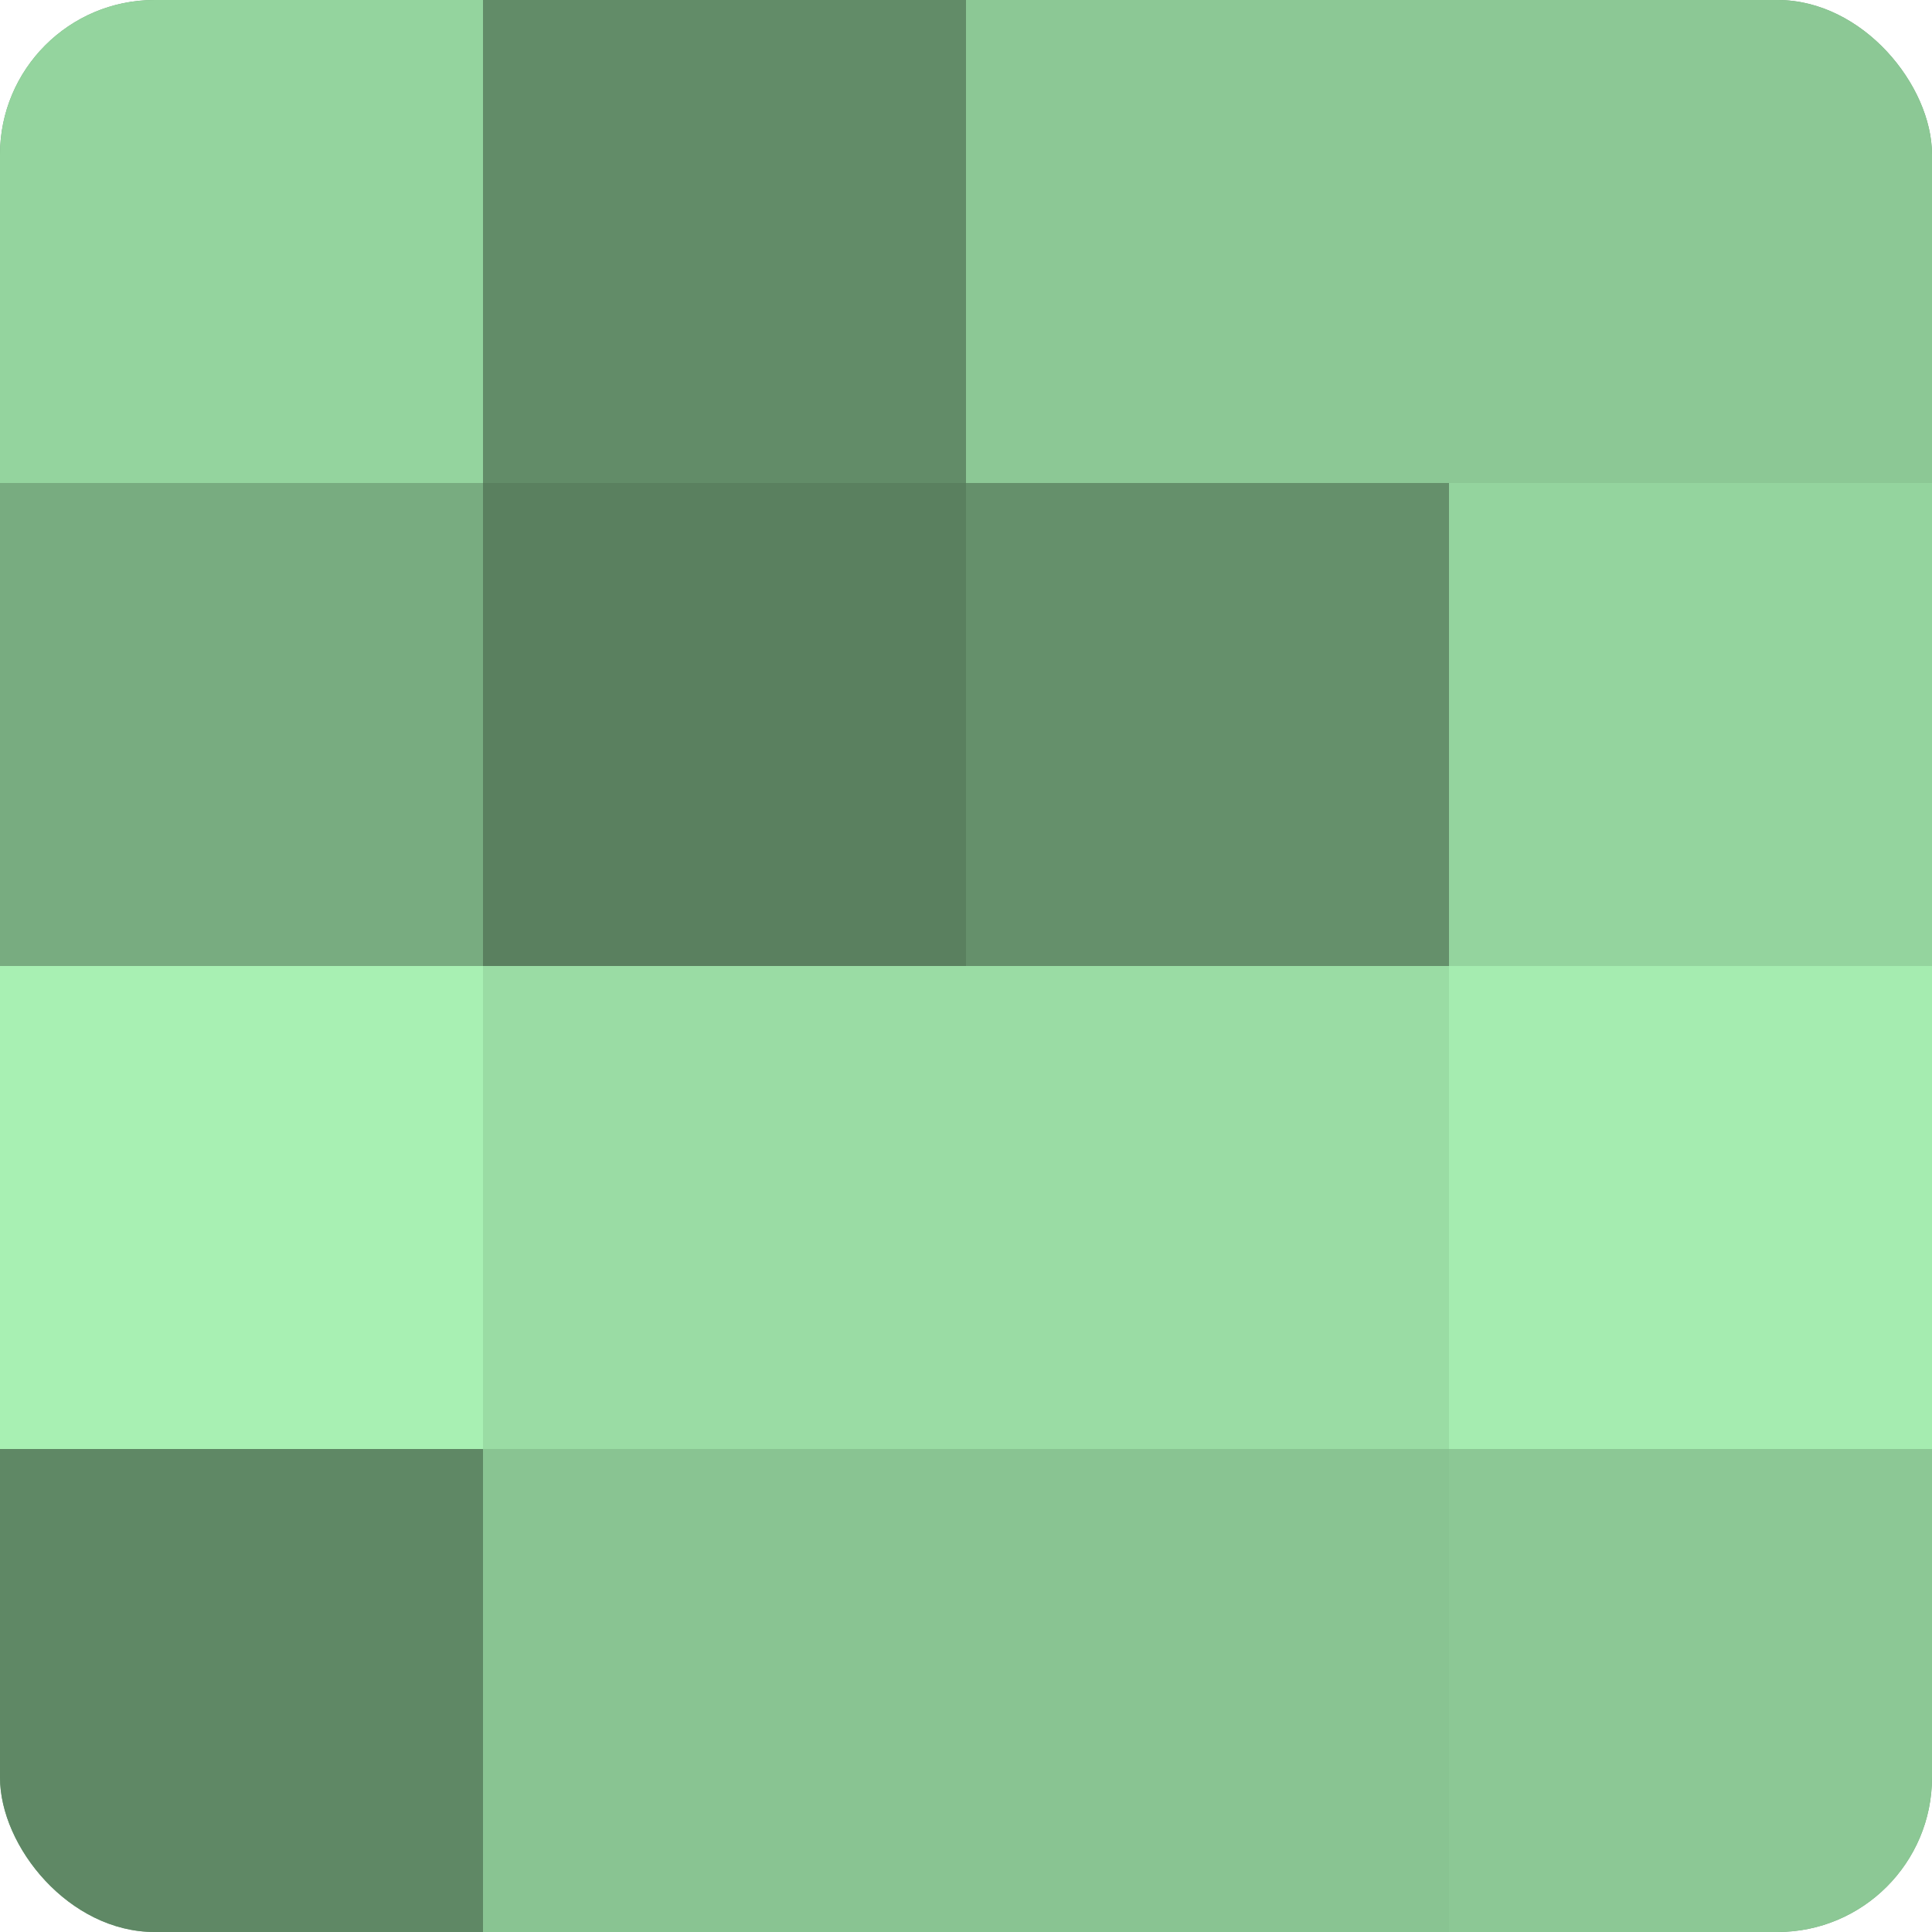
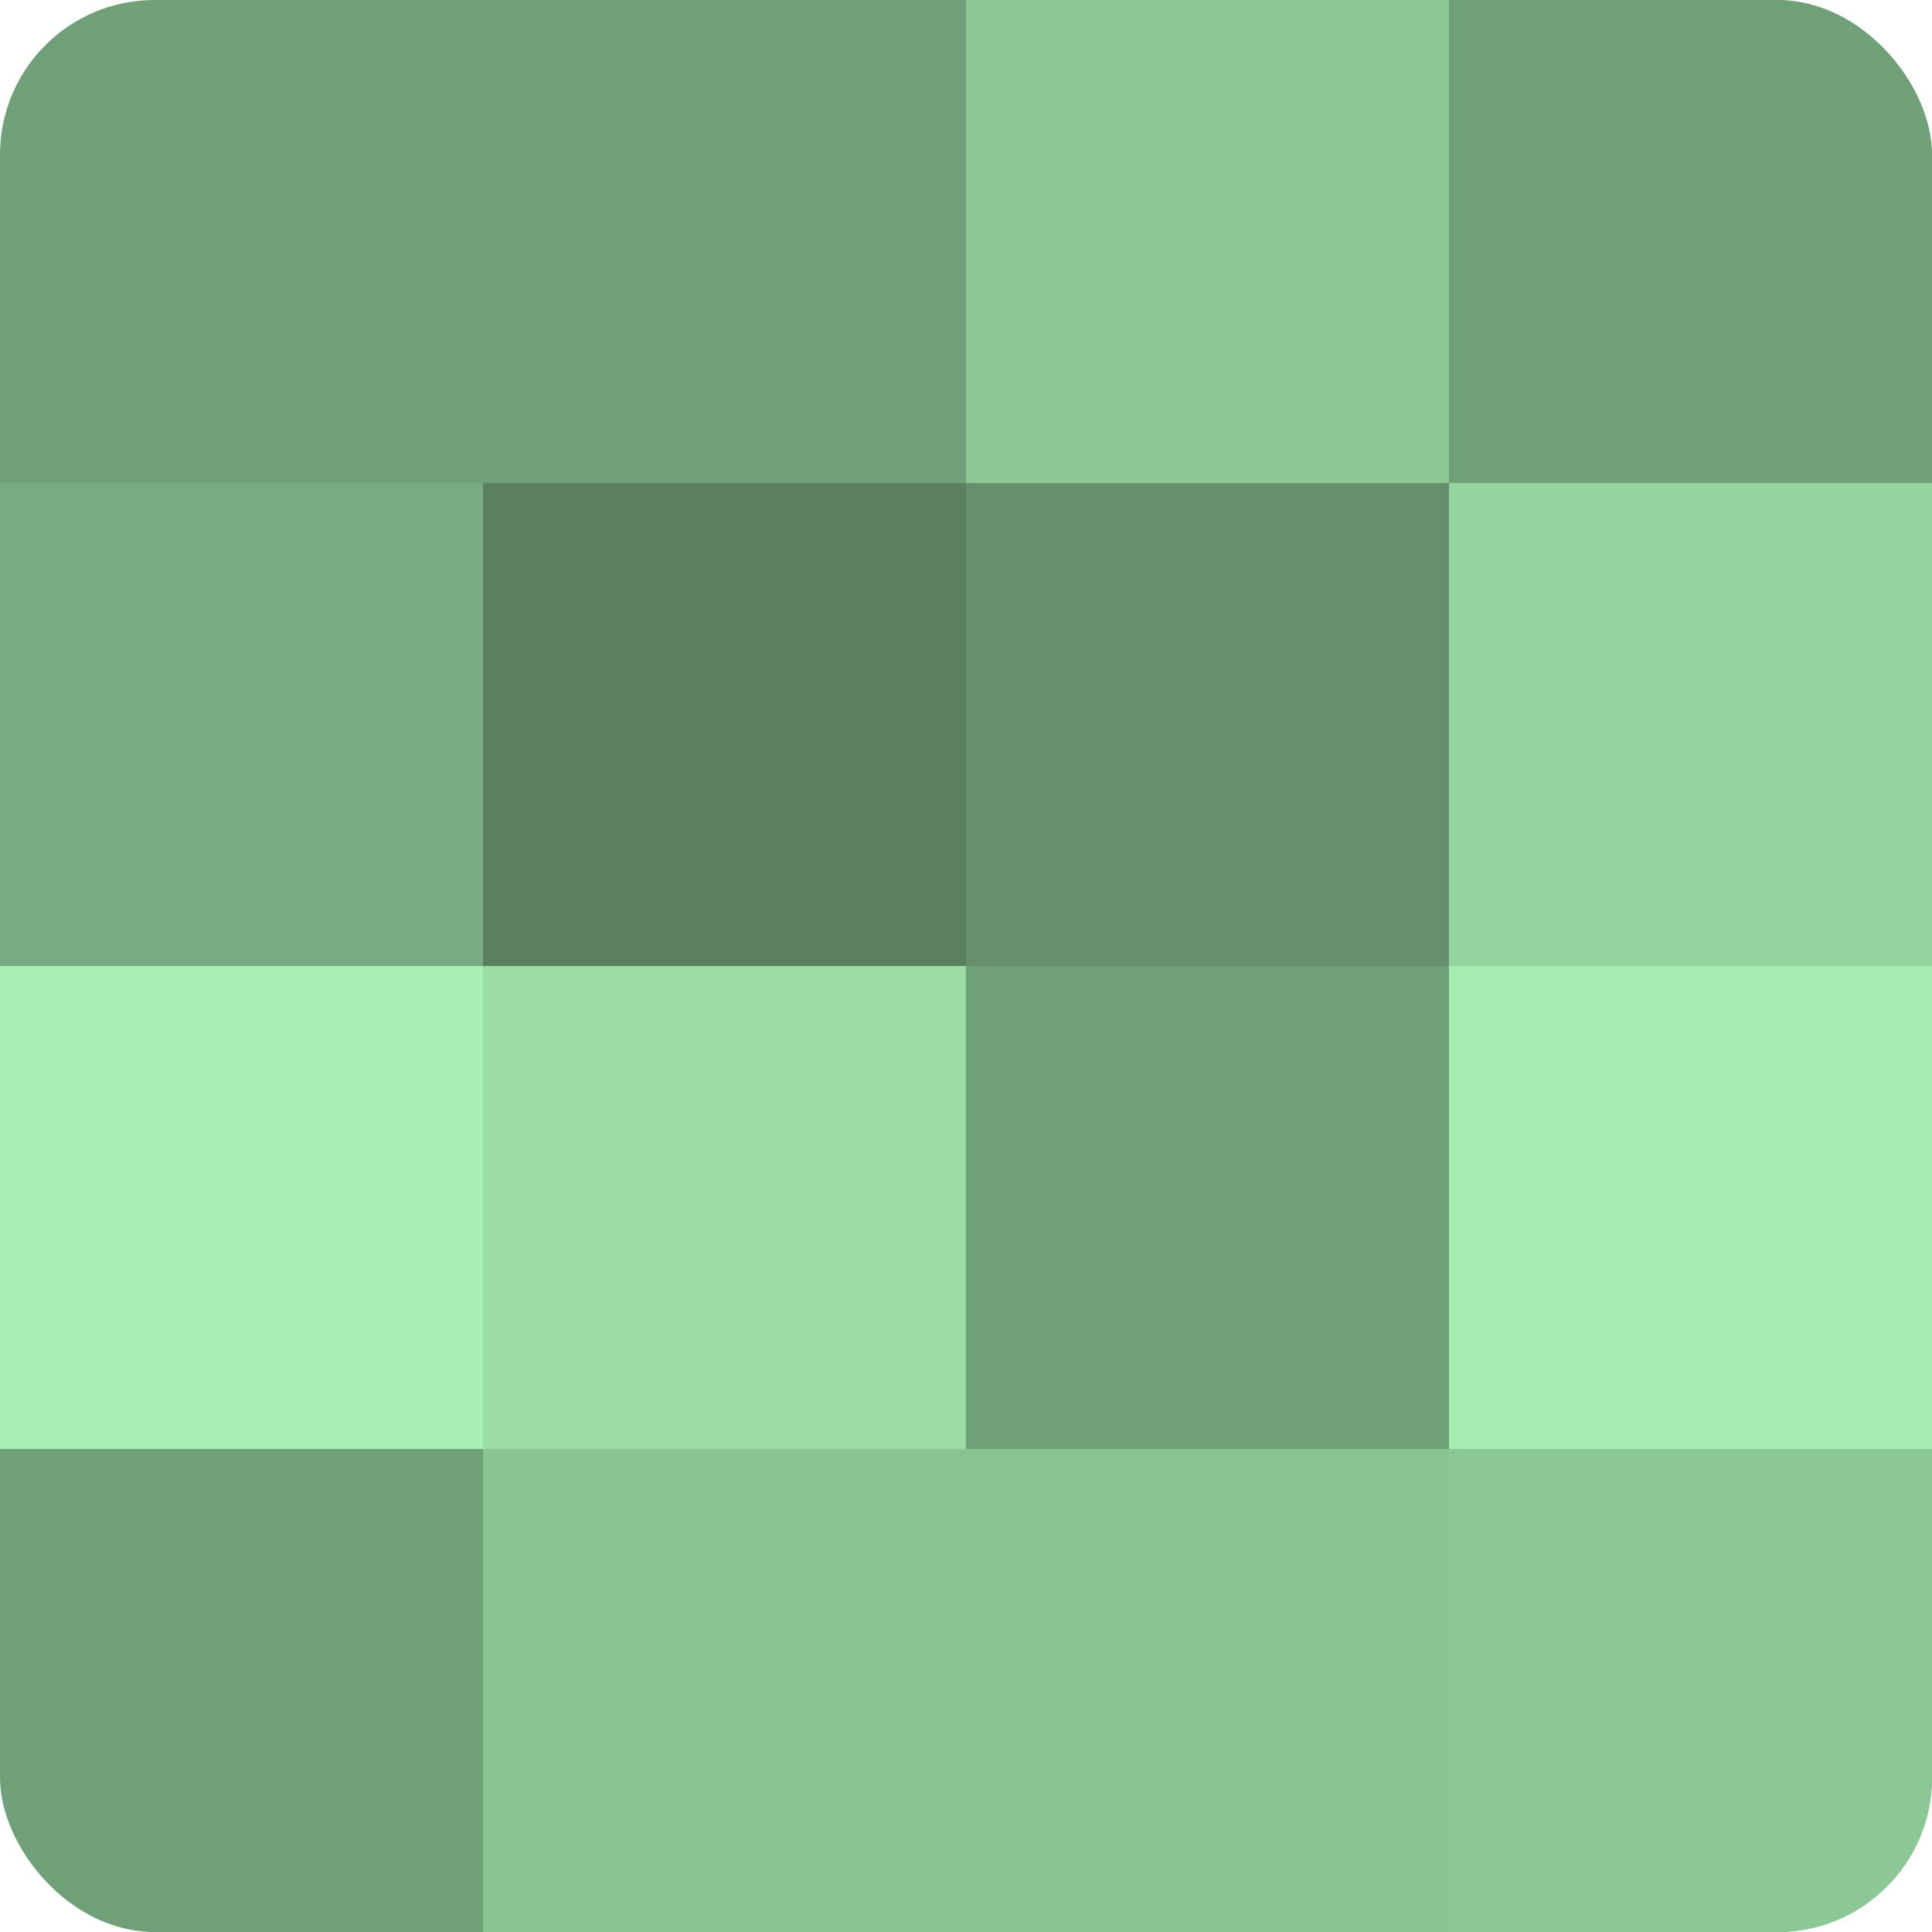
<svg xmlns="http://www.w3.org/2000/svg" width="60" height="60" viewBox="0 0 100 100" preserveAspectRatio="xMidYMid meet">
  <defs>
    <clipPath id="c" width="100" height="100">
      <rect width="100" height="100" rx="8" ry="8" />
    </clipPath>
  </defs>
  <g clip-path="url(#c)">
    <rect width="100" height="100" fill="#70a077" />
-     <rect width="25" height="25" fill="#94d49e" />
    <rect y="25" width="25" height="25" fill="#78ac80" />
    <rect y="50" width="25" height="25" fill="#a8f0b3" />
-     <rect y="75" width="25" height="25" fill="#5f8865" />
-     <rect x="25" width="25" height="25" fill="#628c68" />
    <rect x="25" y="25" width="25" height="25" fill="#5a805f" />
    <rect x="25" y="50" width="25" height="25" fill="#9adca4" />
    <rect x="25" y="75" width="25" height="25" fill="#89c492" />
    <rect x="50" width="25" height="25" fill="#8cc895" />
    <rect x="50" y="25" width="25" height="25" fill="#65906b" />
-     <rect x="50" y="50" width="25" height="25" fill="#9adca4" />
    <rect x="50" y="75" width="25" height="25" fill="#89c492" />
-     <rect x="75" width="25" height="25" fill="#8cc895" />
    <rect x="75" y="25" width="25" height="25" fill="#94d49e" />
    <rect x="75" y="50" width="25" height="25" fill="#a5ecb0" />
    <rect x="75" y="75" width="25" height="25" fill="#8cc895" />
  </g>
</svg>